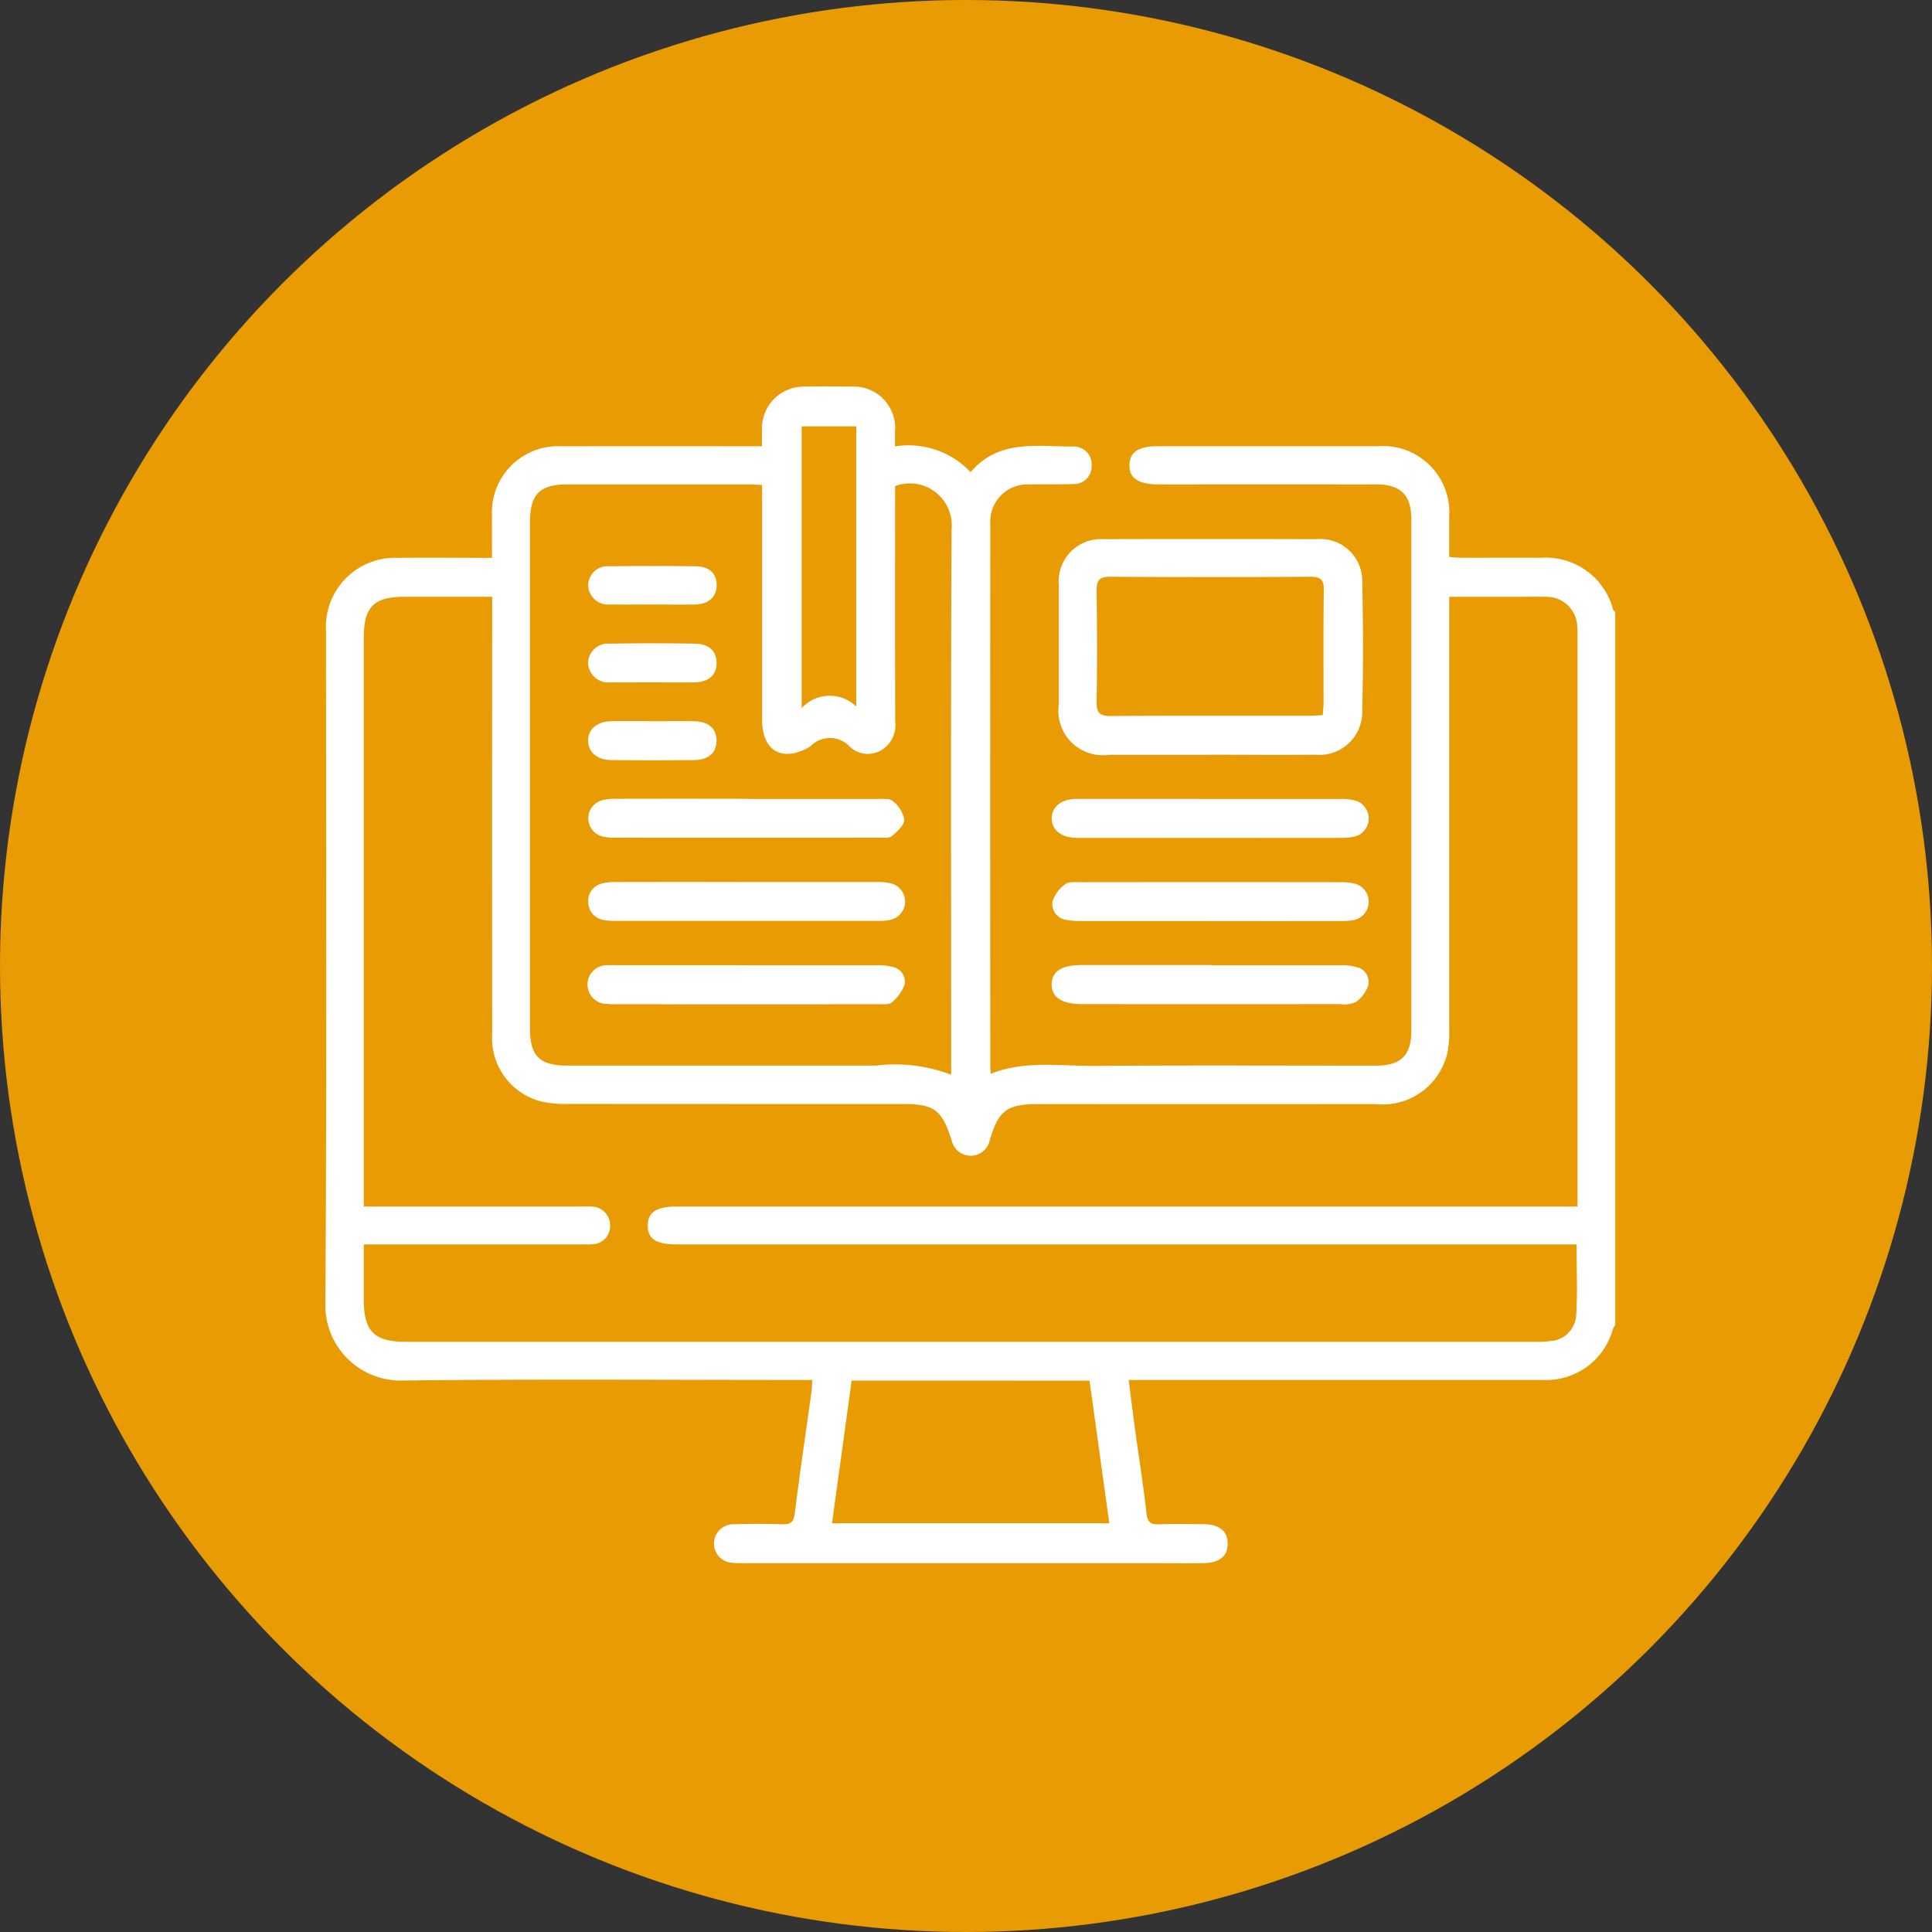
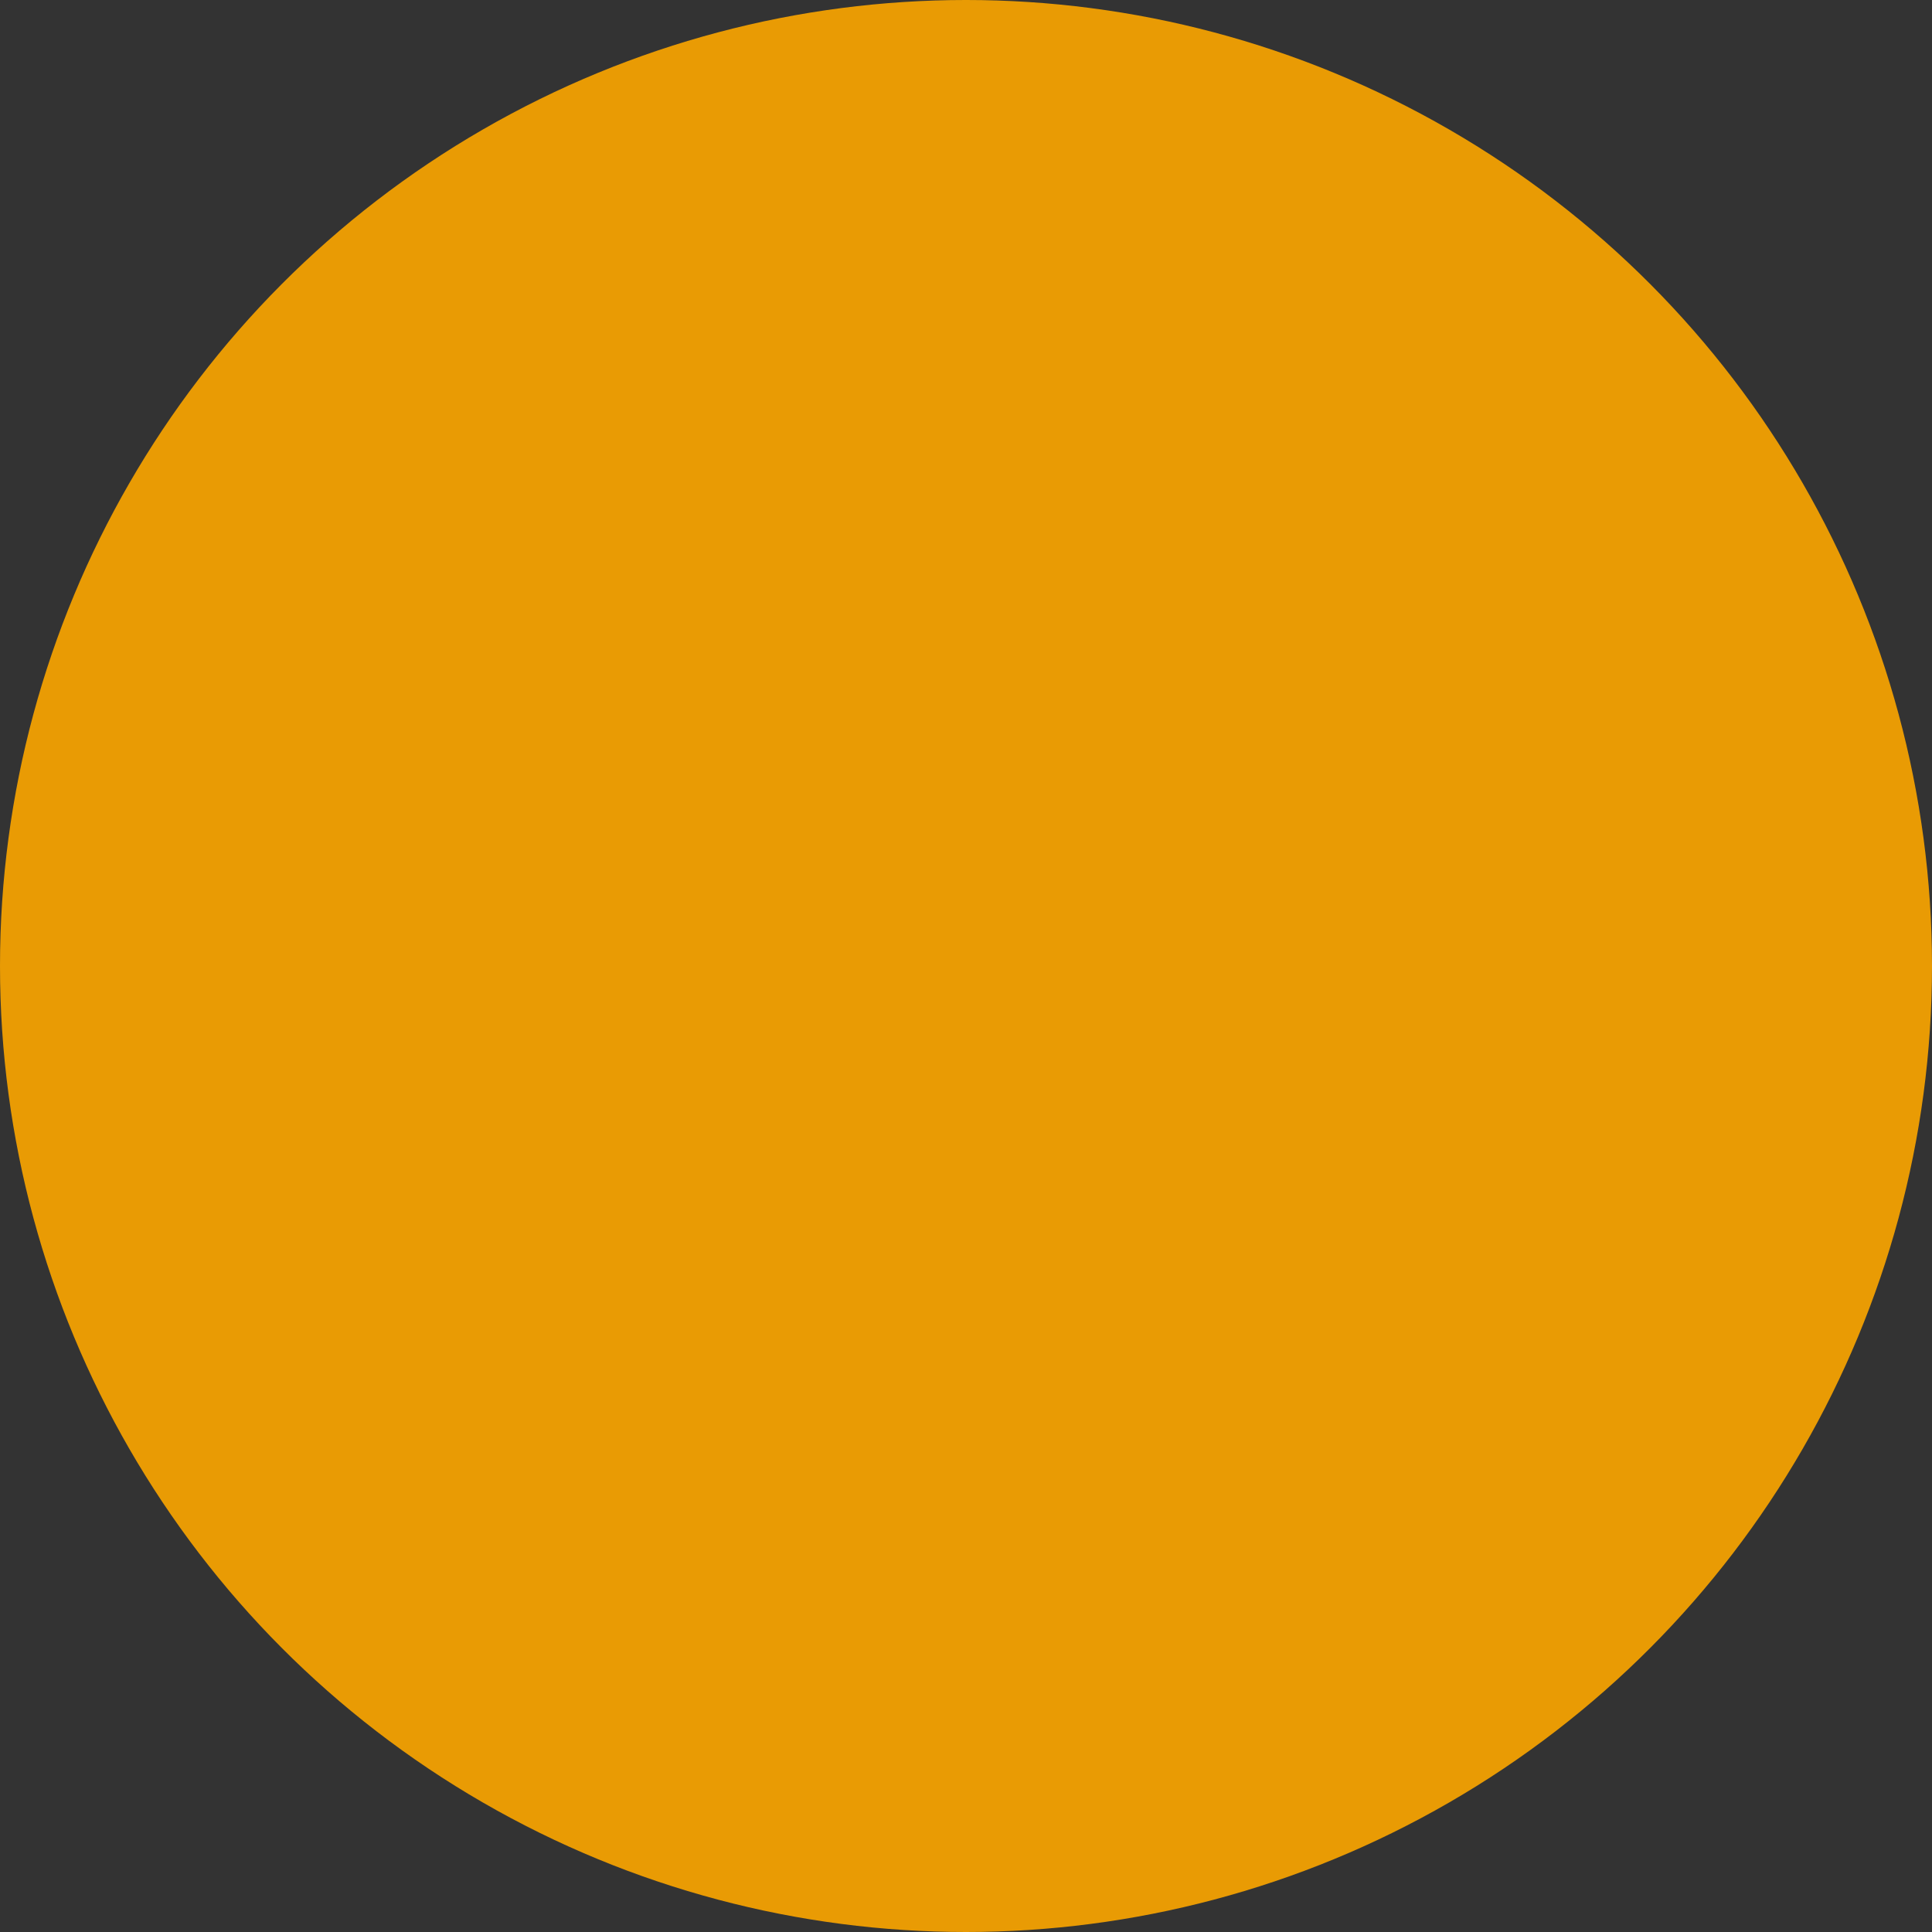
<svg xmlns="http://www.w3.org/2000/svg" width="95" height="95" viewBox="0 0 95 95">
  <rect x="0" y="0" width="95" height="95" fill="#333333" stroke="none" />
  <defs>
    <clipPath id="clip-path">
-       <rect id="Rectángulo_1808" data-name="Rectángulo 1808" width="63.424" height="57.875" fill="#fff" />
-     </clipPath>
+       </clipPath>
  </defs>
  <g id="circle-yellow-plus1-e-learning" transform="translate(-699 -3393)">
    <circle id="Elipse_200" data-name="Elipse 200" cx="47.5" cy="47.5" r="47.5" transform="translate(699 3393)" fill="#e99b04" />
    <g id="Grupo_4384" data-name="Grupo 4384" transform="translate(715 3412)">
      <g id="Grupo_4383" data-name="Grupo 4383" clip-path="url(#clip-path)">
        <path id="Trazado_1841" data-name="Trazado 1841" d="M63.424,46.145a1.28,1.28,0,0,0-.116.211,3.4,3.4,0,0,1-3.419,2.5q-9.78,0-19.561,0H39.5c.109.855.207,1.66.317,2.463.187,1.367.406,2.729.559,4.1.049.443.214.548.618.534.721-.025,1.444-.011,2.166-.006.786.006,1.193.324,1.206.93.014.639-.393.978-1.218.987-.866.01-1.733,0-2.6,0H20.674a5.169,5.169,0,0,1-.68-.018.948.948,0,0,1,.064-1.894c.8-.026,1.61-.027,2.414,0,.412.013.556-.109.61-.542.245-1.981.541-3.957.815-5.935.025-.181.028-.364.046-.62h-.762c-6.438,0-12.876-.048-19.313.027A3.707,3.707,0,0,1,0,45C.071,34.023.032,23.046.032,12.069A3.4,3.4,0,0,1,3.6,8.432c1.5-.021,3.007,0,4.592,0,0-.726-.005-1.4,0-2.075a3.252,3.252,0,0,1,3.421-3.413q4.55-.006,9.1,0h.755c0-.3-.006-.562,0-.821A2.049,2.049,0,0,1,23.591.013c.743-.019,1.486-.013,2.228,0a2.038,2.038,0,0,1,2.19,2.208c0,.221,0,.442,0,.73a4.182,4.182,0,0,1,3.716,1.267c1.4-1.647,3.291-1.247,5.079-1.263a.875.875,0,0,1,.872.932A.863.863,0,0,1,36.8,4.8c-.721.032-1.444,0-2.166.022a1.827,1.827,0,0,0-1.939,1.939q-.009,13.34,0,26.679c0,.1.011.2.02.359,1.7-.67,3.437-.372,5.147-.386,4.6-.037,9.2-.012,13.8-.013,1.224,0,1.736-.506,1.736-1.716q0-12.566,0-25.132c0-1.211-.516-1.731-1.734-1.733q-5.354-.006-10.709,0c-.979,0-1.439-.315-1.419-.964.02-.632.453-.915,1.408-.915q5.417,0,10.833,0A3.262,3.262,0,0,1,55.26,6.414c0,.636,0,1.273,0,1.975.257.014.474.037.691.037,1.279,0,2.559-.007,3.838,0a3.42,3.42,0,0,1,3.526,2.536.56.56,0,0,0,.109.139ZM1.888,40.327H12.4c.248,0,.5-.016.742.008a.919.919,0,0,1,.858.958.887.887,0,0,1-.859.889c-.184.017-.371.008-.557.008H1.888c0,.969,0,1.835,0,2.7,0,1.592.506,2.092,2.121,2.092q27.733,0,55.466,0a4.816,4.816,0,0,0,.74-.039A1.35,1.35,0,0,0,61.5,45.725c.078-1.161.021-2.33.021-3.535H17.29c-1.023,0-1.438-.268-1.437-.927s.432-.936,1.438-.936H61.568V39.7q0-13.743,0-27.485a3.932,3.932,0,0,0-.011-.433,1.513,1.513,0,0,0-1.562-1.436c-.474-.011-.949,0-1.424,0h-3.31v.81q0,10.214,0,20.428a5.036,5.036,0,0,1-.1,1.225,3.268,3.268,0,0,1-3.523,2.482q-8.3.008-16.59,0c-1.534,0-1.947.31-2.378,1.771a.958.958,0,0,1-1.872.025c-.479-1.519-.85-1.8-2.422-1.8q-8.2,0-16.4-.005a5.531,5.531,0,0,1-1.349-.118A3.211,3.211,0,0,1,8.2,31.855q-.008-10.369,0-20.738v-.774H3.92c-1.544,0-2.032.488-2.032,2.031q0,13.619,0,27.238v.714M21.471,4.849C21.2,4.837,21,4.82,20.8,4.82q-4.457,0-8.914,0c-1.341,0-1.824.487-1.824,1.829q0,12.474,0,24.948c0,1.332.48,1.8,1.833,1.8q7.584,0,15.167,0a7.761,7.761,0,0,1,3.708.449v-.7c0-8.708-.025-17.416.022-26.124a2.064,2.064,0,0,0-2.779-2.121v.655c0,3.632-.006,7.264.006,10.9a1.448,1.448,0,0,1-.67,1.425,1.294,1.294,0,0,1-1.559-.16,1.327,1.327,0,0,0-1.947-.014.309.309,0,0,1-.052.033c-1.35.751-2.316.185-2.317-1.361q0-5.386,0-10.772Zm4.407,44.036L24.911,55.9H38.546l-.972-7.012ZM23.419,15.819a1.875,1.875,0,0,1,2.684-.081V1.964H23.419Z" transform="translate(0 0)" fill="#fff" />
        <path id="Trazado_1842" data-name="Trazado 1842" d="M225.436,55.98c-1.649,0-3.3,0-4.948,0a2.183,2.183,0,0,1-2.463-2.471q0-2.938,0-5.876a2.077,2.077,0,0,1,2.215-2.257q5.226-.013,10.453,0a2.062,2.062,0,0,1,2.252,2.1q.072,3.184,0,6.37a2.111,2.111,0,0,1-2.314,2.129c-1.732.016-3.464,0-5.2,0M231,54.03c.017-.218.042-.4.042-.577,0-1.855-.014-3.71.012-5.564.007-.509-.142-.669-.661-.666q-4.915.033-9.831,0c-.508,0-.686.145-.679.664.025,1.834.03,3.669,0,5.5-.01.562.187.688.714.685,3.256-.022,6.512-.01,9.769-.012.2,0,.4-.02.636-.032" transform="translate(-181.96 -37.864)" fill="#fff" />
        <path id="Trazado_1843" data-name="Trazado 1843" d="M223.8,149.253q-3.184,0-6.369,0a3.181,3.181,0,0,1-.674-.056.792.792,0,0,1-.7-.879,1.645,1.645,0,0,1,.634-.873c.177-.139.512-.1.776-.1q6.369-.008,12.737,0a2.8,2.8,0,0,1,.789.089.922.922,0,0,1-.092,1.768,3.311,3.311,0,0,1-.674.053q-3.215.005-6.43,0" transform="translate(-180.31 -122.965)" fill="#fff" />
        <path id="Trazado_1844" data-name="Trazado 1844" d="M223.754,172.082c2.144,0,4.287,0,6.431,0a2.4,2.4,0,0,1,.727.094.739.739,0,0,1,.564.9,1.659,1.659,0,0,1-.612.816,1.442,1.442,0,0,1-.779.1q-6.338.008-12.676,0c-1,0-1.512-.34-1.5-.984.016-.627.5-.937,1.472-.937h6.369" transform="translate(-180.199 -143.618)" fill="#fff" />
        <path id="Trazado_1845" data-name="Trazado 1845" d="M223.75,122.635c2.144,0,4.287,0,6.431,0a2.42,2.42,0,0,1,.726.1.921.921,0,0,1-.083,1.749,3.277,3.277,0,0,1-.734.064q-6.369.005-12.738,0c-.082,0-.165,0-.247,0-.738-.021-1.2-.4-1.191-.97s.479-.942,1.221-.943c2.205-.005,4.411,0,6.616,0" transform="translate(-180.199 -102.349)" fill="#fff" />
        <path id="Trazado_1846" data-name="Trazado 1846" d="M85.955,172.069q3.216,0,6.431,0a2.378,2.378,0,0,1,.668.077.741.741,0,0,1,.611.871,2.054,2.054,0,0,1-.624.874c-.12.114-.392.093-.6.093q-6.524.007-13.048,0a2.531,2.531,0,0,1-.37-.016.951.951,0,1,1,.063-1.9c.164-.014.329,0,.494,0h6.37" transform="translate(-65.185 -143.605)" fill="#fff" />
        <path id="Trazado_1847" data-name="Trazado 1847" d="M86,122.637c2.144,0,4.288,0,6.431,0,.243,0,.566-.023.71.114a1.52,1.52,0,0,1,.549.906c0,.274-.349.583-.605.8-.128.111-.394.084-.6.084q-6.524.006-13.048,0a2.5,2.5,0,0,1-.551-.051.92.92,0,0,1-.051-1.789,2.506,2.506,0,0,1,.669-.071q3.247-.007,6.493,0" transform="translate(-65.225 -102.351)" fill="#fff" />
        <path id="Trazado_1848" data-name="Trazado 1848" d="M85.933,147.338c2.144,0,4.288,0,6.431,0a2.61,2.61,0,0,1,.729.083.921.921,0,0,1-.057,1.769,2.327,2.327,0,0,1-.549.058q-6.555,0-13.11,0a2.192,2.192,0,0,1-.489-.049.877.877,0,0,1-.734-.874.863.863,0,0,1,.679-.915,2.515,2.515,0,0,1,.669-.073q3.216-.007,6.431,0" transform="translate(-65.226 -122.967)" fill="#fff" />
        <path id="Trazado_1849" data-name="Trazado 1849" d="M81.305,78.28c-.7,0-1.4.011-2.1,0a.992.992,0,0,1-1.1-.937.97.97,0,0,1,1.064-.965q2.1-.034,4.209,0c.684.011,1.053.387,1.045.965s-.4.924-1.075.938-1.362,0-2.043,0" transform="translate(-65.186 -63.727)" fill="#fff" />
        <path id="Trazado_1850" data-name="Trazado 1850" d="M81.3,99.509c.681,0,1.362-.014,2.043,0s1.069.361,1.079.934c.01.6-.383.969-1.1.977q-2.043.022-4.086,0c-.7-.007-1.138-.407-1.13-.969s.449-.932,1.152-.945c.681-.012,1.362,0,2.043,0" transform="translate(-65.188 -83.045)" fill="#fff" />
-         <path id="Trazado_1851" data-name="Trazado 1851" d="M81.246,55.273c-.681,0-1.362.009-2.042,0a.988.988,0,0,1-1.1-.926.957.957,0,0,1,1.058-.954q2.1-.022,4.208,0c.7.007,1.058.353,1.052.942-.006.572-.4.927-1.071.939-.7.012-1.4,0-2.1,0" transform="translate(-65.183 -44.549)" fill="#fff" />
      </g>
    </g>
  </g>
</svg>